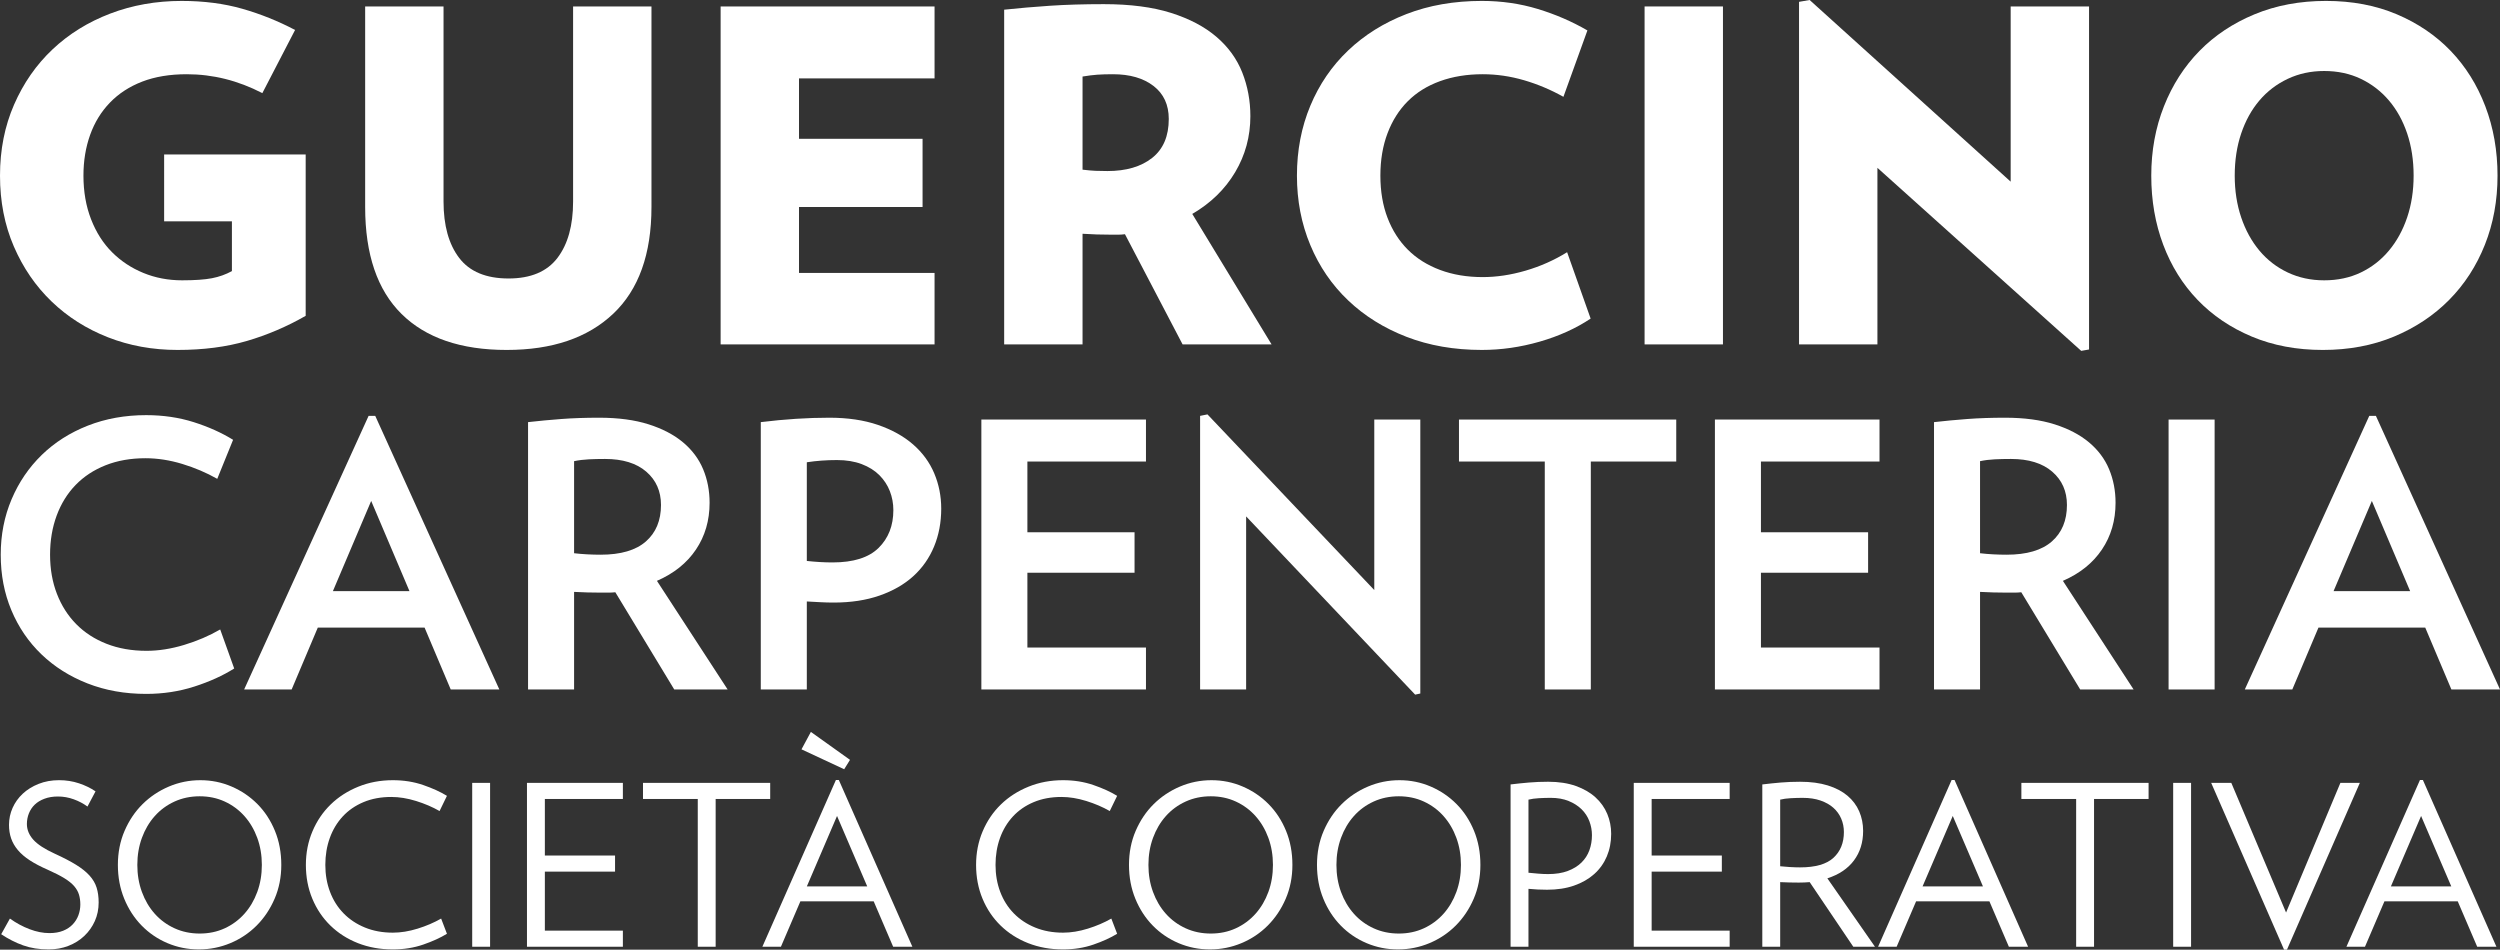
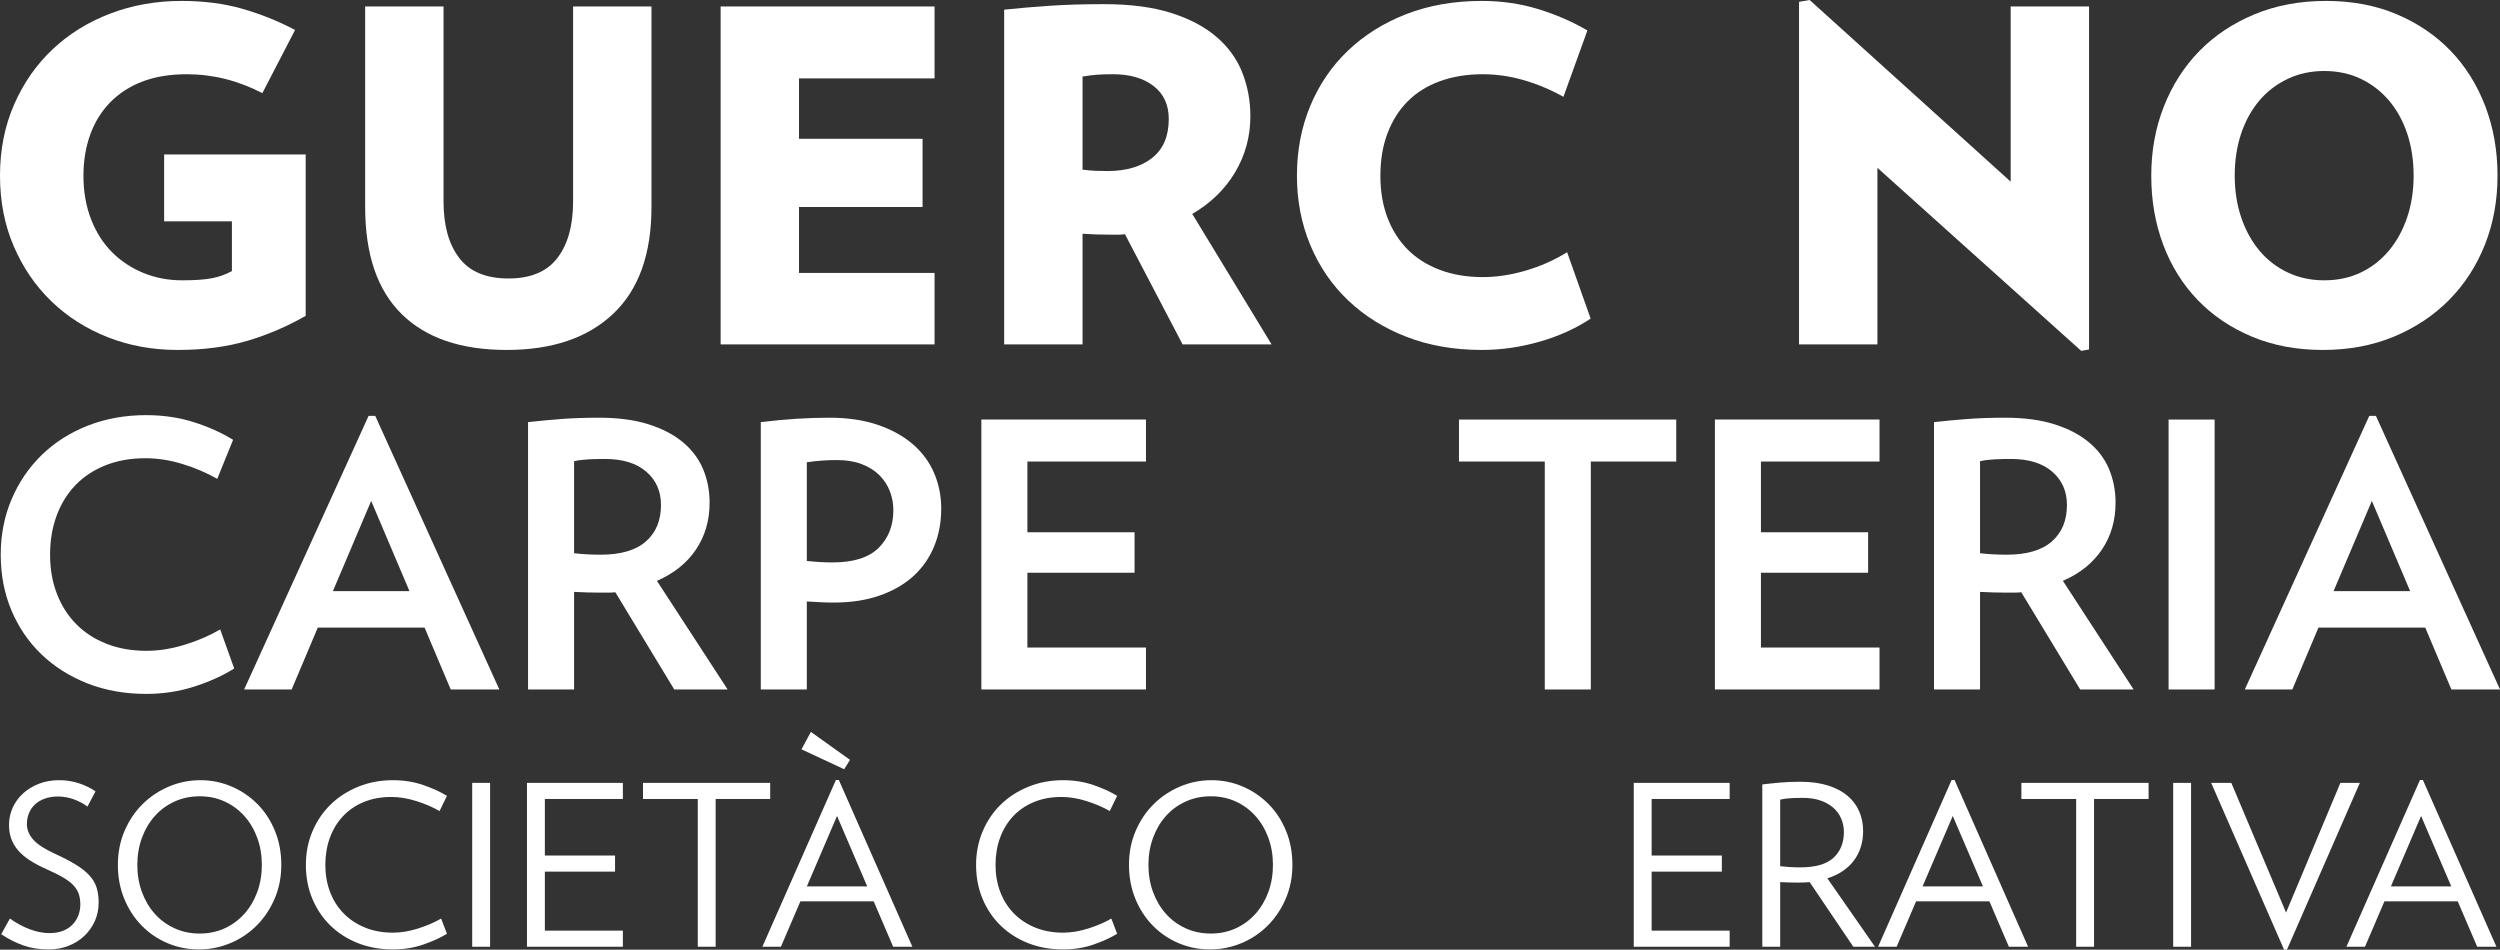
<svg xmlns="http://www.w3.org/2000/svg" version="1.1" id="Livello_1" x="0px" y="0px" width="888.964px" height="337.68px" viewBox="0 0 888.964 337.68" enable-background="new 0 0 888.964 337.68" xml:space="preserve">
  <rect x="0" y="0" width="888.964" height="337.68" fill="#333333" stroke="none" />
  <g>
    <path fill="#FFFFFF" d="M108.695,54.922v57.381c-6.667,3.826-13.635,6.803-20.903,8.935c-7.27,2.131-15.492,3.196-24.674,3.196   c-8.853,0-17.106-1.504-24.755-4.508c-7.652-3.005-14.32-7.239-20.001-12.705c-5.684-5.464-10.164-11.994-13.443-19.592   C1.639,80.033,0,71.644,0,62.463s1.665-17.595,5-25.247c3.334-7.649,7.895-14.207,13.69-19.673   c5.791-5.464,12.624-9.699,20.493-12.706c7.869-3.004,16.339-4.508,25.412-4.508c7.869,0,15.054,0.93,21.558,2.787   c6.502,1.859,12.76,4.373,18.772,7.541L93.285,33.117c-8.635-4.481-17.599-6.722-26.887-6.722c-6.013,0-11.287,0.876-15.822,2.623   c-4.537,1.75-8.361,4.237-11.476,7.46c-3.115,3.225-5.466,7.049-7.049,11.476c-1.586,4.427-2.378,9.263-2.378,14.509   c0,5.685,0.901,10.849,2.705,15.493c1.803,4.646,4.288,8.553,7.46,11.722c3.169,3.171,6.886,5.631,11.149,7.377   c4.262,1.75,8.853,2.623,13.771,2.623c4.481,0,8.005-0.246,10.575-0.738c2.566-0.492,4.944-1.337,7.131-2.541V78.694h-24.1V54.922   H108.695z" />
    <path fill="#FFFFFF" d="M231.653,73.612c0,16.722-4.537,29.374-13.606,37.954c-9.073,8.582-21.697,12.869-37.872,12.869   c-16.286,0-28.747-4.262-37.38-12.788c-8.635-8.524-12.951-21.202-12.951-38.035V2.295h27.871v69.349   c0,8.525,1.857,15.221,5.574,20.084c3.714,4.865,9.563,7.296,17.543,7.296c7.869,0,13.661-2.431,17.378-7.296   c3.714-4.863,5.574-11.558,5.574-20.084V2.295h27.871V73.612z" />
    <path fill="#FFFFFF" d="M256.244,122.467V2.295h76.071v25.575h-48.2v21.477h43.937v24.265h-43.937v23.444h48.2v25.412H256.244z" />
    <path fill="#FFFFFF" d="M420.515,122.467l-20.493-39.183c-0.876,0.11-1.667,0.164-2.376,0.164c-0.712,0-1.504,0-2.378,0   c-2.078,0-3.828-0.025-5.246-0.081c-1.423-0.054-3.115-0.136-5.083-0.246v39.346h-27.871V3.443   c5.136-0.545,10.546-1.01,16.231-1.394c5.681-0.382,12.075-0.574,19.182-0.574c9.398,0,17.378,1.041,23.935,3.115   c6.559,2.078,11.94,4.919,16.149,8.525c4.207,3.607,7.268,7.844,9.182,12.705c1.911,4.865,2.868,10.029,2.868,15.493   c0,7.214-1.803,13.853-5.409,19.919c-3.607,6.066-8.69,11.013-15.248,14.837l28.198,46.397H420.515z M415.598,42.298   c0-5.026-1.803-8.935-5.41-11.722c-3.607-2.787-8.418-4.181-14.428-4.181c-2.188,0-4.045,0.056-5.574,0.164   c-1.532,0.111-3.279,0.328-5.247,0.656v33.117c1.857,0.22,3.387,0.356,4.59,0.409c1.202,0.056,2.623,0.082,4.263,0.082   c6.665,0,11.968-1.558,15.903-4.673C413.63,53.036,415.598,48.421,415.598,42.298z" />
    <path fill="#FFFFFF" d="M565.608,113.287c-5.247,3.499-11.287,6.23-18.117,8.197c-6.832,1.967-13.689,2.95-20.576,2.95   c-9.837,0-18.771-1.558-26.806-4.672c-8.033-3.115-14.947-7.432-20.738-12.952c-5.796-5.518-10.274-12.075-13.444-19.673   c-3.17-7.596-4.755-15.82-4.755-24.674c0-8.96,1.585-17.24,4.755-24.838c3.17-7.595,7.648-14.153,13.444-19.673   c5.791-5.518,12.705-9.837,20.738-12.951c8.035-3.115,16.969-4.673,26.806-4.673c6.994,0,13.634,0.958,19.919,2.869   c6.285,1.913,12.159,4.454,17.625,7.623l-8.527,23.608c-4.483-2.514-9.153-4.481-14.016-5.902   c-4.865-1.419-9.755-2.132-14.675-2.132c-5.574,0-10.631,0.82-15.164,2.459c-4.535,1.64-8.362,4.017-11.477,7.133   c-3.113,3.114-5.519,6.913-7.212,11.394c-1.697,4.483-2.543,9.509-2.543,15.083s0.846,10.575,2.543,15.002   c1.693,4.426,4.099,8.197,7.212,11.312c3.115,3.114,6.942,5.52,11.477,7.213c4.533,1.696,9.59,2.541,15.164,2.541   c4.92,0,10.002-0.763,15.249-2.295c5.245-1.529,10.164-3.714,14.755-6.557L565.608,113.287z" />
-     <path fill="#FFFFFF" d="M584.79,122.467V2.295h27.869v120.172H584.79z" />
    <path fill="#FFFFFF" d="M740.047,124.762l-72.465-65.085v62.791H639.71V0.656L643.482,0l71.482,64.595v-62.3h27.869v121.976   L740.047,124.762z" />
    <path fill="#FFFFFF" d="M888.085,62.463c0,8.854-1.503,17.051-4.508,24.592c-3.008,7.542-7.241,14.074-12.705,19.592   c-5.466,5.52-11.996,9.865-19.592,13.034c-7.598,3.169-16.042,4.754-25.331,4.754c-9.291,0-17.705-1.585-25.246-4.754   c-7.543-3.169-13.963-7.513-19.265-13.034c-5.302-5.518-9.373-12.05-12.214-19.592c-2.843-7.541-4.263-15.738-4.263-24.592   c0-8.853,1.503-17.076,4.51-24.673c3.003-7.596,7.214-14.153,12.623-19.674c5.409-5.518,11.939-9.862,19.592-13.034   c7.648-3.169,16.12-4.754,25.411-4.754c9.288,0,17.678,1.585,25.166,4.754c7.486,3.171,13.879,7.516,19.183,13.034   c5.299,5.521,9.398,12.079,12.296,19.674C886.635,45.387,888.085,53.611,888.085,62.463z M858.247,62.463   c0-5.464-0.766-10.464-2.294-15.001c-1.532-4.534-3.689-8.443-6.477-11.722c-2.786-3.28-6.12-5.846-10-7.706   c-3.881-1.857-8.225-2.787-13.035-2.787c-4.7,0-9.016,0.93-12.95,2.787c-3.936,1.859-7.296,4.426-10.084,7.706   c-2.786,3.279-4.945,7.187-6.475,11.722c-1.532,4.537-2.296,9.536-2.296,15.001c0,5.357,0.764,10.304,2.296,14.837   c1.53,4.537,3.689,8.472,6.475,11.804c2.788,3.336,6.148,5.931,10.084,7.788c3.934,1.859,8.25,2.787,12.95,2.787   c4.81,0,9.153-0.927,13.035-2.787c3.879-1.857,7.214-4.452,10-7.788c2.788-3.332,4.945-7.268,6.477-11.804   C857.48,72.767,858.247,67.82,858.247,62.463z" />
    <path fill="#FFFFFF" d="M83.278,237.703c-4.017,2.535-8.73,4.672-14.141,6.417c-5.414,1.747-11.131,2.619-17.153,2.619   c-7.595,0-14.557-1.244-20.886-3.731c-6.331-2.489-11.785-5.935-16.368-10.344c-4.583-4.407-8.142-9.625-10.672-15.649   c-2.534-6.024-3.797-12.614-3.797-19.773c0-7.07,1.287-13.639,3.862-19.706c2.573-6.067,6.154-11.326,10.738-15.779   c4.583-4.453,10.037-7.921,16.368-10.41c6.327-2.489,13.245-3.731,20.754-3.731c6.023,0,11.654,0.829,16.891,2.487   c5.238,1.66,9.907,3.754,14.011,6.286l-5.631,13.879c-3.842-2.181-7.988-3.948-12.439-5.302c-4.452-1.352-8.818-2.03-13.095-2.03   c-5.237,0-9.951,0.831-14.141,2.489c-4.19,1.658-7.748,3.991-10.672,7.003c-2.926,3.012-5.172,6.636-6.744,10.869   c-1.571,4.236-2.357,8.883-2.357,13.945c0,5.065,0.806,9.691,2.423,13.881c1.614,4.19,3.906,7.791,6.874,10.801   c2.966,3.012,6.567,5.35,10.803,7.006c4.232,1.66,8.969,2.489,14.207,2.489c4.277,0,8.729-0.699,13.356-2.096   c4.626-1.395,8.904-3.229,12.833-5.499L83.278,237.703z" />
    <path fill="#FFFFFF" d="M160.272,245.168l-9.297-21.999h-37.973l-9.297,21.999H86.813l44.258-97.292h2.358l44.128,97.292H160.272z    M131.988,178.125l-13.617,32.08h27.236L131.988,178.125z" />
    <path fill="#FFFFFF" d="M239.753,245.168l-20.951-34.569c-0.873,0.089-1.702,0.132-2.488,0.132c-0.786,0-1.66,0-2.619,0   c-1.571,0-3.165-0.021-4.779-0.066c-1.617-0.043-3.208-0.11-4.779-0.196v34.7h-16.368v-95.065c3.84-0.436,7.791-0.806,11.85-1.112   s8.532-0.459,13.422-0.459c6.808,0,12.679,0.786,17.611,2.357c4.931,1.571,9.013,3.713,12.243,6.417   c3.229,2.708,5.608,5.894,7.137,9.559c1.526,3.667,2.291,7.64,2.291,11.917c0,6.284-1.617,11.828-4.846,16.628   c-3.23,4.802-7.856,8.513-13.879,11.132l25.141,38.627H239.753z M235.039,179.566c0-4.889-1.747-8.839-5.237-11.851   c-3.493-3.012-8.38-4.517-14.666-4.517c-2.009,0-3.929,0.043-5.762,0.13c-1.832,0.089-3.58,0.306-5.237,0.655v32.736   c1.483,0.176,3.031,0.306,4.648,0.393c1.614,0.087,3.208,0.13,4.779,0.13c7.158,0,12.526-1.571,16.106-4.713   C233.249,189.385,235.039,185.065,235.039,179.566z" />
    <path fill="#FFFFFF" d="M334.686,180.874c0,4.891-0.851,9.385-2.553,13.488c-1.702,4.103-4.17,7.615-7.398,10.54   c-3.231,2.925-7.225,5.218-11.981,6.873c-4.759,1.66-10.193,2.489-16.303,2.489c-1.571,0-3.165-0.043-4.779-0.132   c-1.617-0.084-3.208-0.174-4.779-0.26v31.295h-16.368v-95.065c8.554-1.046,16.673-1.571,24.355-1.571   c6.547,0,12.309,0.852,17.285,2.553c4.976,1.703,9.143,4.017,12.505,6.942c3.359,2.925,5.87,6.35,7.529,10.278   C333.856,172.232,334.686,176.422,334.686,180.874z M317.664,181.397c0-2.357-0.416-4.603-1.245-6.743   c-0.83-2.137-2.075-4.037-3.731-5.695c-1.66-1.658-3.755-2.966-6.285-3.93c-2.534-0.959-5.457-1.439-8.774-1.439   c-3.754,0-7.332,0.26-10.737,0.786v35.092c1.658,0.176,3.229,0.306,4.714,0.393c1.483,0.089,2.966,0.13,4.452,0.13   c7.419,0,12.875-1.722,16.368-5.172C315.916,191.372,317.664,186.898,317.664,181.397z" />
    <path fill="#FFFFFF" d="M348.959,245.168v-95.981h58.532v14.927h-42.164v25.141h38.104v14.404h-38.104v26.582h42.164v14.927   H348.959z" />
-     <path fill="#FFFFFF" d="M503.207,247.001l-60.101-63.378v61.544h-16.368v-97.292l2.619-0.523l59.318,62.46v-60.626h16.368v97.422   L503.207,247.001z" />
    <path fill="#FFFFFF" d="M565.669,164.114v81.054h-16.368v-81.054h-30.509v-14.927h77.256v14.927H565.669z" />
    <path fill="#FFFFFF" d="M609.797,245.168v-95.981h58.53v14.927h-42.162v25.141h38.104v14.404h-38.104v26.582h42.162v14.927H609.797   z" />
    <path fill="#FFFFFF" d="M739.69,245.168l-20.951-34.569c-0.872,0.089-1.701,0.132-2.487,0.132s-1.66,0-2.619,0   c-1.571,0-3.165-0.021-4.779-0.066c-1.617-0.043-3.208-0.11-4.779-0.196v34.7h-16.368v-95.065   c3.841-0.436,7.791-0.806,11.849-1.112c4.06-0.306,8.533-0.459,13.422-0.459c6.809,0,12.68,0.786,17.612,2.357   c4.93,1.571,9.013,3.713,12.244,6.417c3.229,2.708,5.608,5.894,7.136,9.559c1.525,3.667,2.29,7.64,2.29,11.917   c0,6.284-1.614,11.828-4.843,16.628c-3.231,4.802-7.857,8.513-13.881,11.132l25.141,38.627H739.69z M734.976,179.566   c0-4.889-1.747-8.839-5.238-11.851c-3.491-3.012-8.38-4.517-14.664-4.517c-2.009,0-3.93,0.043-5.761,0.13   c-1.834,0.089-3.581,0.306-5.238,0.655v32.736c1.482,0.176,3.032,0.306,4.649,0.393c1.614,0.087,3.208,0.13,4.779,0.13   c7.156,0,12.525-1.571,16.105-4.713C733.186,189.385,734.976,185.065,734.976,179.566z" />
    <path fill="#FFFFFF" d="M771.117,245.168v-95.981h16.368v95.981H771.117z" />
    <path fill="#FFFFFF" d="M871.681,245.168l-9.296-21.999h-37.974l-9.298,21.999h-16.891l44.258-97.292h2.357l44.128,97.292H871.681z    M843.398,178.125l-13.619,32.08h27.235L843.398,178.125z" />
    <path fill="#FFFFFF" d="M35.08,320.906c0,2.386-0.451,4.585-1.35,6.598c-0.902,2.016-2.146,3.776-3.736,5.286   c-1.59,1.511-3.472,2.692-5.644,3.539c-2.174,0.847-4.531,1.272-7.074,1.272c-3.339,0-6.347-0.477-9.022-1.432   c-2.677-0.954-5.287-2.279-7.83-3.975l3.099-5.564c2.226,1.591,4.557,2.849,6.996,3.776c2.437,0.927,4.796,1.39,7.074,1.39   c1.855,0,3.47-0.279,4.849-0.833c1.377-0.557,2.516-1.313,3.418-2.267c0.901-0.952,1.577-2.039,2.027-3.258   c0.45-1.219,0.676-2.491,0.676-3.815c0-1.272-0.16-2.438-0.477-3.498c-0.319-1.059-0.888-2.066-1.709-3.021   c-0.823-0.954-1.988-1.895-3.498-2.822s-3.458-1.92-5.843-2.982c-2.543-1.112-4.69-2.238-6.439-3.377   c-1.749-1.139-3.168-2.359-4.254-3.658c-1.087-1.297-1.881-2.676-2.385-4.133s-0.755-3.062-0.755-4.811   c0-2.119,0.424-4.133,1.272-6.041c0.847-1.906,2.053-3.589,3.617-5.048c1.563-1.457,3.444-2.621,5.644-3.496   c2.199-0.874,4.623-1.313,7.273-1.313c2.491,0,4.849,0.372,7.076,1.114c2.225,0.742,4.185,1.696,5.883,2.861l-2.862,5.404   c-1.432-1.059-3.061-1.92-4.889-2.582c-1.828-0.662-3.696-0.993-5.604-0.993c-1.801,0-3.405,0.265-4.808,0.795   c-1.405,0.53-2.558,1.231-3.458,2.105c-0.902,0.874-1.59,1.909-2.067,3.101c-0.477,1.192-0.716,2.452-0.716,3.776   c0,2.014,0.756,3.87,2.266,5.564c1.51,1.696,4.066,3.365,7.67,5.009c3.021,1.377,5.538,2.69,7.553,3.934   c2.013,1.247,3.617,2.532,4.808,3.856c1.193,1.324,2.027,2.756,2.505,4.292C34.841,317.198,35.08,318.947,35.08,320.906z" />
    <path fill="#FFFFFF" d="M100.025,307.551c0,4.347-0.796,8.361-2.385,12.044c-1.59,3.683-3.724,6.863-6.4,9.539   c-2.676,2.676-5.79,4.756-9.339,6.24c-3.551,1.482-7.288,2.226-11.208,2.226c-3.923,0-7.632-0.744-11.129-2.226   c-3.498-1.484-6.558-3.564-9.181-6.24c-2.623-2.676-4.691-5.856-6.201-9.539s-2.265-7.697-2.265-12.044   c0-4.397,0.795-8.439,2.385-12.121c1.589-3.683,3.722-6.85,6.399-9.5c2.676-2.648,5.789-4.728,9.34-6.24   c3.549-1.509,7.286-2.265,11.208-2.265c3.921,0,7.632,0.756,11.128,2.265c3.498,1.511,6.558,3.591,9.182,6.24   c2.623,2.651,4.69,5.818,6.2,9.5S100.025,303.154,100.025,307.551z M93.109,307.551c0-3.443-0.545-6.649-1.63-9.617   c-1.087-2.968-2.611-5.553-4.571-7.751c-1.96-2.199-4.292-3.92-6.995-5.167c-2.703-1.244-5.671-1.868-8.903-1.868   c-3.233,0-6.214,0.623-8.943,1.868c-2.73,1.247-5.074,2.968-7.034,5.167c-1.961,2.199-3.485,4.783-4.571,7.751   c-1.087,2.968-1.629,6.174-1.629,9.617c0,3.445,0.542,6.651,1.629,9.619c1.086,2.968,2.61,5.553,4.571,7.751   c1.96,2.199,4.305,3.922,7.034,5.167c2.73,1.244,5.71,1.868,8.943,1.868c3.232,0,6.2-0.623,8.903-1.868   c2.702-1.244,5.034-2.968,6.995-5.167c1.96-2.199,3.484-4.783,4.571-7.751C92.565,314.202,93.109,310.997,93.109,307.551z" />
    <path fill="#FFFFFF" d="M158.928,332.036c-2.333,1.429-5.155,2.715-8.466,3.854c-3.313,1.139-6.903,1.71-10.771,1.71   c-4.506,0-8.638-0.744-12.401-2.226c-3.764-1.484-7.023-3.564-9.778-6.24c-2.756-2.676-4.902-5.856-6.439-9.539   c-1.538-3.683-2.305-7.697-2.305-12.044c0-4.292,0.781-8.279,2.345-11.962c1.563-3.683,3.723-6.863,6.479-9.539   c2.755-2.676,6.028-4.783,9.817-6.32c3.789-1.537,7.883-2.306,12.282-2.306c3.868,0,7.458,0.571,10.771,1.71   c3.311,1.139,6.133,2.425,8.466,3.854l-2.623,5.407c-2.492-1.432-5.274-2.623-8.347-3.578c-3.073-0.954-6.015-1.432-8.823-1.432   c-3.657,0-6.943,0.61-9.856,1.829c-2.916,1.219-5.379,2.916-7.393,5.087c-2.015,2.174-3.551,4.731-4.611,7.671   c-1.061,2.941-1.589,6.135-1.589,9.578c0,3.445,0.556,6.637,1.669,9.58c1.113,2.941,2.715,5.484,4.81,7.63   c2.093,2.146,4.622,3.829,7.592,5.048c2.967,1.219,6.28,1.829,9.936,1.829c2.808,0,5.749-0.477,8.823-1.432   c3.072-0.954,5.855-2.146,8.346-3.578L158.928,332.036z" />
    <path fill="#FFFFFF" d="M167.908,336.646v-58.267h6.359v58.267H167.908z" />
    <path fill="#FFFFFF" d="M187.384,336.646v-58.267h34.102v5.724h-27.743v20.11h24.961v5.724h-24.961v20.985h27.743v5.724H187.384z" />
    <path fill="#FFFFFF" d="M254.474,284.103v52.543h-6.359v-52.543H228.64v-5.724h45.23v5.724H254.474z" />
    <path fill="#FFFFFF" d="M317.59,336.646l-6.916-16.138h-26.073l-6.916,16.138h-6.598l26.153-59.301h1.033l26.153,59.301H317.59z    M300.181,273.53l-15.182-7.076l3.338-6.199l13.911,9.936L300.181,273.53z M297.638,290.144l-10.731,25.04h21.463L297.638,290.144z   " />
    <path fill="#FFFFFF" d="M397.24,332.036c-2.333,1.429-5.155,2.715-8.466,3.854c-3.313,1.139-6.903,1.71-10.771,1.71   c-4.506,0-8.638-0.744-12.401-2.226c-3.764-1.484-7.023-3.564-9.778-6.24c-2.756-2.676-4.902-5.856-6.439-9.539   c-1.538-3.683-2.305-7.697-2.305-12.044c0-4.292,0.781-8.279,2.345-11.962c1.563-3.683,3.723-6.863,6.479-9.539   c2.755-2.676,6.028-4.783,9.817-6.32c3.789-1.537,7.883-2.306,12.282-2.306c3.868,0,7.458,0.571,10.771,1.71   c3.311,1.139,6.133,2.425,8.466,3.854l-2.623,5.407c-2.492-1.432-5.274-2.623-8.347-3.578c-3.073-0.954-6.015-1.432-8.823-1.432   c-3.656,0-6.943,0.61-9.856,1.829c-2.916,1.219-5.379,2.916-7.393,5.087c-2.015,2.174-3.551,4.731-4.611,7.671   c-1.061,2.941-1.589,6.135-1.589,9.578c0,3.445,0.556,6.637,1.669,9.58c1.113,2.941,2.715,5.484,4.81,7.63   c2.093,2.146,4.622,3.829,7.592,5.048c2.967,1.219,6.28,1.829,9.936,1.829c2.808,0,5.749-0.477,8.823-1.432   c3.072-0.954,5.855-2.146,8.346-3.578L397.24,332.036z" />
    <path fill="#FFFFFF" d="M459.559,307.551c0,4.347-0.795,8.361-2.384,12.044s-3.726,6.863-6.402,9.539   c-2.676,2.676-5.789,4.756-9.338,6.24c-3.551,1.482-7.288,2.226-11.208,2.226c-3.923,0-7.632-0.744-11.129-2.226   c-3.498-1.484-6.558-3.564-9.181-6.24c-2.623-2.676-4.691-5.856-6.201-9.539s-2.265-7.697-2.265-12.044   c0-4.397,0.795-8.439,2.385-12.121c1.589-3.683,3.722-6.85,6.399-9.5c2.676-2.648,5.789-4.728,9.34-6.24   c3.549-1.509,7.286-2.265,11.208-2.265c3.921,0,7.632,0.756,11.128,2.265c3.498,1.511,6.561,3.591,9.182,6.24   c2.621,2.651,4.69,5.818,6.201,9.5C458.806,299.113,459.559,303.154,459.559,307.551z M452.641,307.551   c0-3.443-0.543-6.649-1.626-9.617c-1.087-2.968-2.612-5.553-4.571-7.751c-1.962-2.199-4.295-3.92-6.997-5.167   c-2.703-1.244-5.671-1.868-8.903-1.868c-3.233,0-6.214,0.623-8.943,1.868c-2.73,1.247-5.074,2.968-7.034,5.167   c-1.961,2.199-3.485,4.783-4.571,7.751c-1.087,2.968-1.629,6.174-1.629,9.617c0,3.445,0.542,6.651,1.629,9.619   c1.086,2.968,2.61,5.553,4.571,7.751c1.96,2.199,4.305,3.922,7.034,5.167c2.73,1.244,5.71,1.868,8.943,1.868   c3.232,0,6.2-0.623,8.903-1.868c2.702-1.244,5.034-2.968,6.997-5.167c1.959-2.199,3.484-4.783,4.571-7.751   C452.098,314.202,452.641,310.997,452.641,307.551z" />
-     <path fill="#FFFFFF" d="M526.409,307.551c0,4.347-0.794,8.361-2.384,12.044s-3.724,6.863-6.4,9.539   c-2.676,2.676-5.79,4.756-9.34,6.24c-3.55,1.482-7.286,2.226-11.208,2.226c-3.923,0-7.63-0.744-11.128-2.226   c-3.498-1.484-6.557-3.564-9.181-6.24c-2.623-2.676-4.69-5.856-6.201-9.539c-1.509-3.683-2.265-7.697-2.265-12.044   c0-4.397,0.795-8.439,2.384-12.121c1.591-3.683,3.724-6.85,6.4-9.5c2.676-2.648,5.79-4.728,9.34-6.24   c3.55-1.509,7.286-2.265,11.208-2.265c3.92,0,7.63,0.756,11.128,2.265c3.498,1.511,6.56,3.591,9.181,6.24   c2.623,2.651,4.692,5.818,6.201,9.5C525.655,299.113,526.409,303.154,526.409,307.551z M519.493,307.551   c0-3.443-0.543-6.649-1.628-9.617c-1.087-2.968-2.612-5.553-4.571-7.751c-1.961-2.199-4.292-3.92-6.996-5.167   c-2.703-1.244-5.671-1.868-8.902-1.868c-3.233,0-6.215,0.623-8.943,1.868c-2.731,1.247-5.076,2.968-7.034,5.167   c-1.961,2.199-3.486,4.783-4.571,7.751c-1.087,2.968-1.63,6.174-1.63,9.617c0,3.445,0.543,6.651,1.63,9.619   c1.085,2.968,2.61,5.553,4.571,7.751c1.959,2.199,4.304,3.922,7.034,5.167c2.728,1.244,5.71,1.868,8.943,1.868   c3.231,0,6.199-0.623,8.902-1.868c2.703-1.244,5.034-2.968,6.996-5.167c1.959-2.199,3.484-4.783,4.571-7.751   C518.95,314.202,519.493,310.997,519.493,307.551z" />
-     <path fill="#FFFFFF" d="M572.91,296.503c0,2.916-0.516,5.591-1.548,8.028c-1.034,2.438-2.532,4.532-4.493,6.281   c-1.961,1.749-4.345,3.114-7.153,4.094c-2.811,0.982-6.016,1.47-9.619,1.47c-1.007,0-2.105-0.027-3.299-0.08   c-1.192-0.053-2.292-0.132-3.297-0.237v20.587h-6.361v-57.71c2.174-0.265,4.345-0.491,6.518-0.676s4.452-0.279,6.836-0.279   c3.763,0,7.048,0.505,9.859,1.509c2.808,1.007,5.139,2.359,6.993,4.055c1.856,1.696,3.247,3.655,4.174,5.881   C572.447,291.654,572.91,294.012,572.91,296.503z M566.074,296.98c0-1.696-0.306-3.352-0.913-4.968   c-0.61-1.616-1.539-3.034-2.783-4.254c-1.244-1.219-2.781-2.199-4.61-2.941c-1.829-0.742-3.934-1.112-6.32-1.112   c-1.379,0-2.781,0.039-4.212,0.119c-1.432,0.08-2.676,0.251-3.735,0.516v25.994c1.005,0.107,2.146,0.212,3.418,0.317   c1.272,0.107,2.464,0.16,3.575,0.16c2.703,0,5.034-0.37,6.996-1.114c1.961-0.74,3.578-1.735,4.849-2.98s2.212-2.703,2.822-4.372   C565.768,300.677,566.074,298.887,566.074,296.98z" />
    <path fill="#FFFFFF" d="M580.94,336.646v-58.267h34.102v5.724h-27.741v20.11h24.96v5.724h-24.96v20.985h27.741v5.724H580.94z" />
    <path fill="#FFFFFF" d="M659,336.646l-15.5-22.973c-0.635,0.055-1.272,0.094-1.906,0.119c-0.637,0.027-1.301,0.041-1.989,0.041   c-0.954,0-2.055-0.014-3.299-0.041c-1.244-0.025-2.345-0.064-3.299-0.119v22.973h-6.359v-57.71   c2.174-0.265,4.345-0.491,6.518-0.676c2.171-0.185,4.477-0.279,6.916-0.279c3.763,0,7.048,0.436,9.857,1.311   c2.808,0.874,5.139,2.094,6.996,3.658c1.854,1.564,3.244,3.418,4.174,5.564c0.927,2.146,1.39,4.466,1.39,6.955   c0,4.082-1.087,7.58-3.258,10.493c-2.174,2.916-5.327,5.034-9.459,6.359l16.93,24.325H659z M655.662,295.866   c0-1.694-0.317-3.283-0.954-4.77c-0.635-1.482-1.564-2.767-2.781-3.854c-1.221-1.087-2.744-1.948-4.571-2.585   c-1.829-0.635-3.936-0.952-6.32-0.952c-1.379,0-2.797,0.039-4.254,0.119c-1.459,0.08-2.717,0.251-3.776,0.516v23.688   c0.954,0.107,2.094,0.199,3.418,0.279c1.324,0.08,2.546,0.119,3.658,0.119c5.457,0,9.42-1.139,11.884-3.418   C654.429,302.732,655.662,299.683,655.662,295.866z" />
    <path fill="#FFFFFF" d="M714.323,336.646l-6.916-16.138h-26.072l-6.916,16.138h-6.598l26.154-59.301h1.032l26.154,59.301H714.323z    M694.373,290.144l-10.733,25.04h21.464L694.373,290.144z" />
    <path fill="#FFFFFF" d="M744.612,284.103v52.543h-6.361v-52.543h-19.476v-5.724h45.232v5.724H744.612z" />
    <path fill="#FFFFFF" d="M772.75,336.646v-58.267h6.361v58.267H772.75z" />
    <path fill="#FFFFFF" d="M813.212,337.68h-1.034l-25.914-59.301h7.156l19.473,46.104l19.318-46.104h6.916L813.212,337.68z" />
    <path fill="#FFFFFF" d="M880.856,336.646l-6.916-16.138h-26.072l-6.916,16.138h-6.598l26.154-59.301h1.032l26.154,59.301H880.856z    M860.906,290.144l-10.733,25.04h21.464L860.906,290.144z" />
  </g>
</svg>